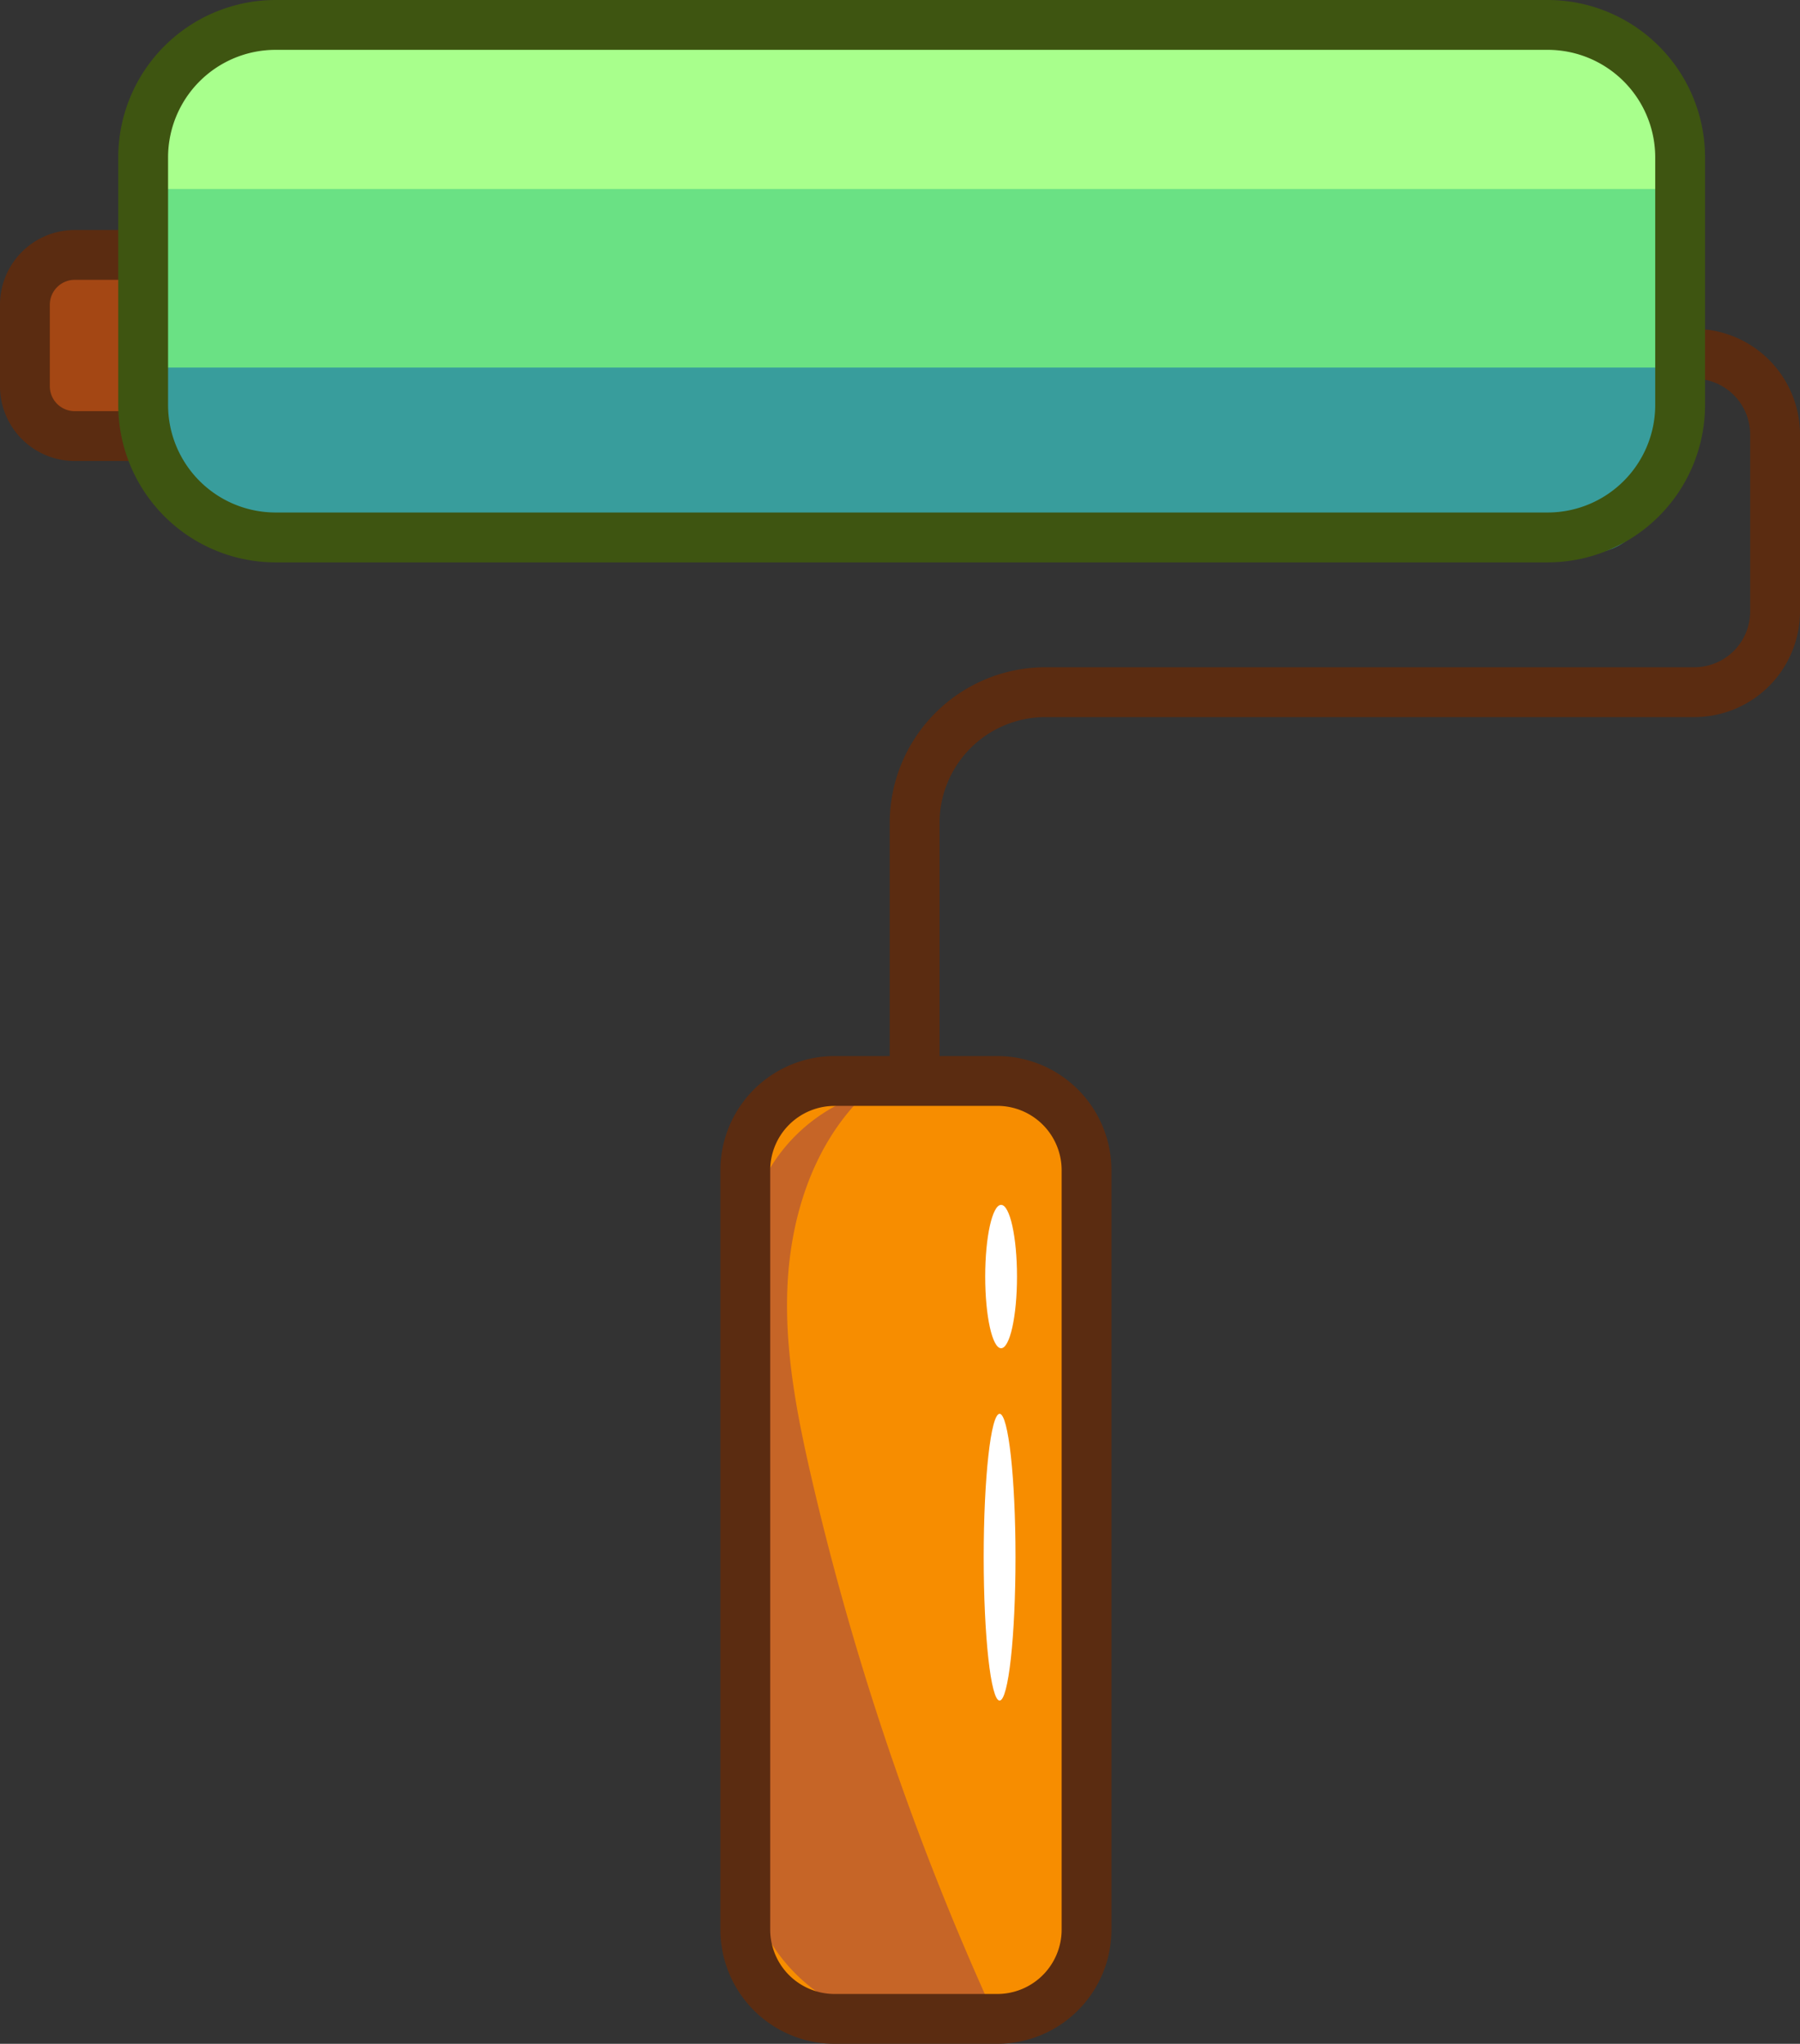
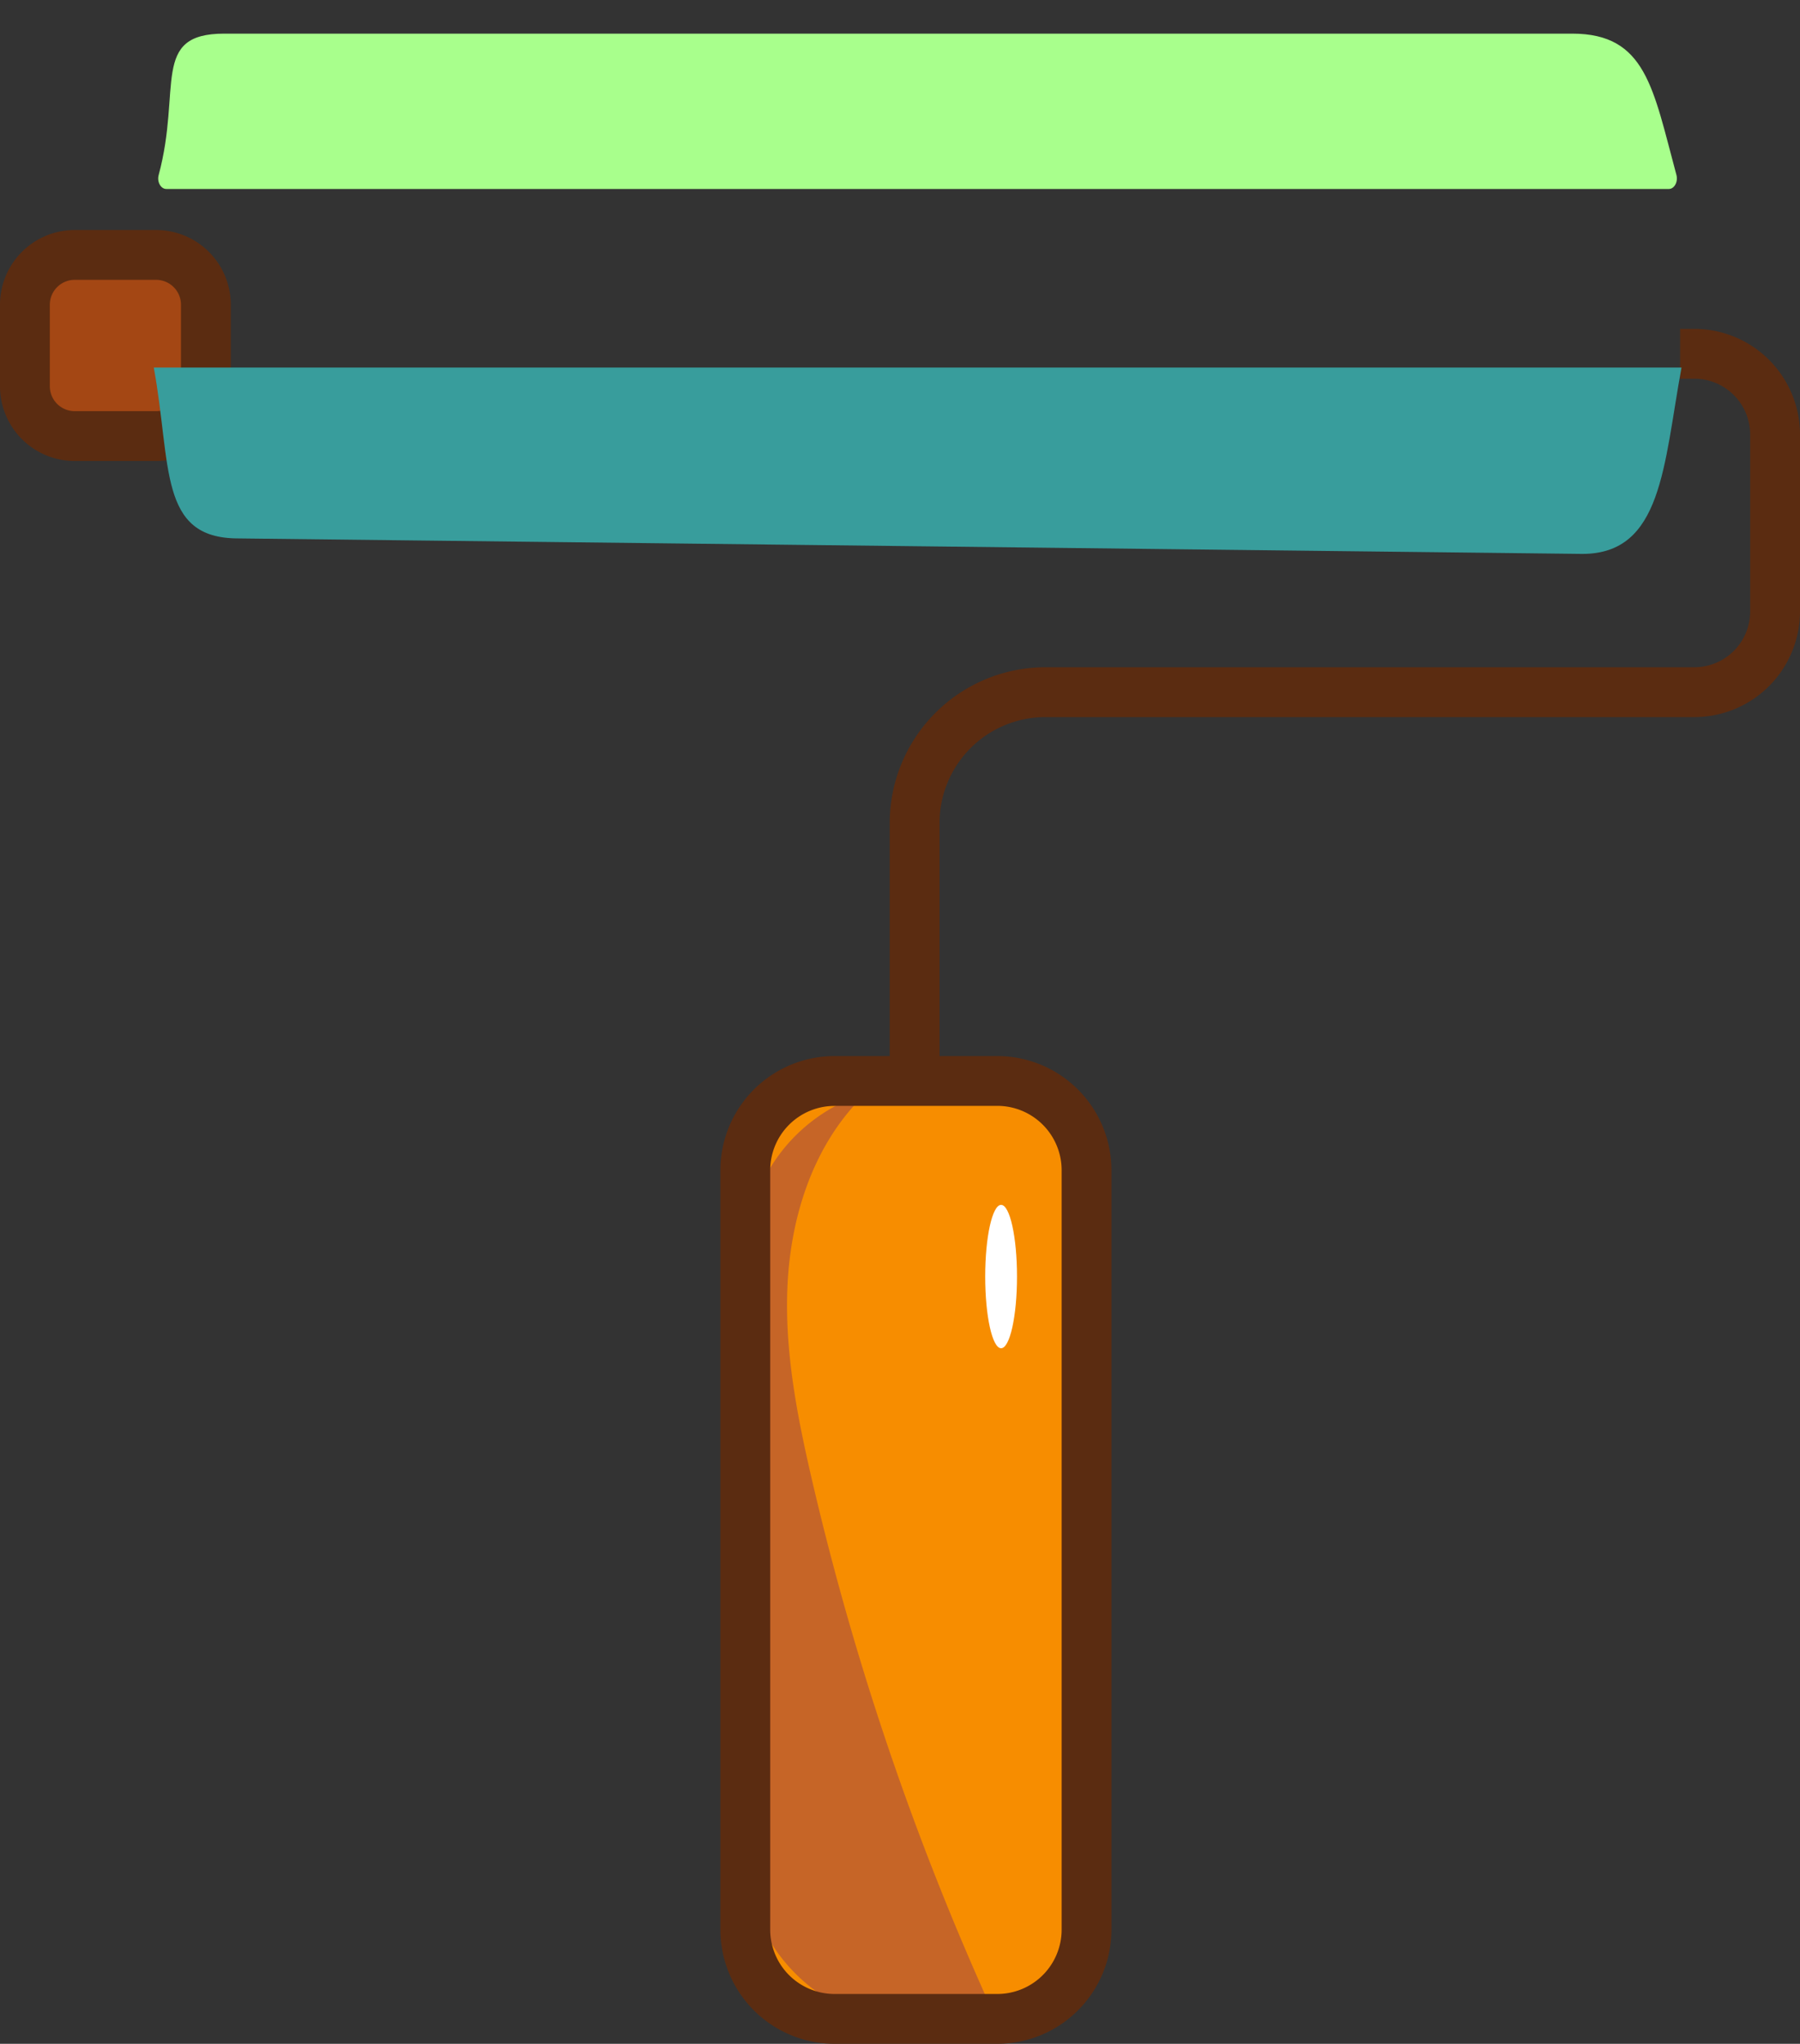
<svg xmlns="http://www.w3.org/2000/svg" viewBox="0 0 433.54 492.11">
  <rect x="0" y="0" width="433.54" height="492.11" fill="#333333" stroke="none" />
  <defs>
    <style>.cls-1{fill:#5b2c11;}.cls-2{fill:#f78d00;}.cls-3{fill:#c66527;}.cls-4{fill:#fff;}.cls-5{fill:#a44714;}.cls-6{fill:#6ae184;}.cls-7{fill:#a8ff8c;}.cls-8{fill:#389d9c;}.cls-9{fill:#3e5511;}</style>
  </defs>
  <title />
  <g data-name="Layer 2" id="Layer_2">
    <g data-name="Layer 1" id="Layer_1-2">
      <path class="cls-1" d="M226.29,261h-12V198.15a37.54,37.54,0,0,1,37.49-37.49H408.11a13.45,13.45,0,0,0,13.43-13.43V104.62a13.45,13.45,0,0,0-13.43-13.43h-3.44v-12h3.44a25.46,25.46,0,0,1,25.43,25.43v42.61a25.46,25.46,0,0,1-25.43,25.43H251.78a25.52,25.52,0,0,0-25.49,25.49Z" />
      <rect class="cls-2" height="225.83" rx="24.09" ry="24.09" width="82.19" x="178.12" y="260.28" />
      <path class="cls-3" d="M238.56,483.15a41.1,41.1,0,0,1-59-37V302.51a41.09,41.09,0,0,1,29-39.27q-1.19,1.14-2.32,2.36c-10.77,11.67-15.76,27.78-16.55,43.64s2.29,31.64,5.88,47.1A682.06,682.06,0,0,0,238.56,483.15Z" />
      <path class="cls-1" d="M240.25,492.11H201a27.52,27.52,0,0,1-27.49-27.49V281.76A27.52,27.52,0,0,1,201,254.28h39.21a27.52,27.52,0,0,1,27.49,27.49V464.62A27.52,27.52,0,0,1,240.25,492.11ZM201,266.28a15.5,15.5,0,0,0-15.49,15.49V464.62A15.5,15.5,0,0,0,201,480.11h39.21a15.5,15.5,0,0,0,15.49-15.49V281.76a15.5,15.5,0,0,0-15.49-15.49Z" />
-       <ellipse class="cls-4" cx="240.76" cy="374.94" rx="3.83" ry="34.52" />
      <ellipse class="cls-4" cx="241.12" cy="307.37" rx="3.83" ry="17.26" />
      <rect class="cls-5" height="43.59" rx="12" ry="12" width="43.59" x="6" y="61.2" />
      <path class="cls-1" d="M37.59,111H18A18,18,0,0,1,0,93V73.38a18,18,0,0,1,18-18H37.59a18,18,0,0,1,18,18V93A18,18,0,0,1,37.59,111ZM18,67.38a6,6,0,0,0-6,6V93a6,6,0,0,0,6,6H37.59a6,6,0,0,0,6-6V73.38a6,6,0,0,0-6-6Z" />
-       <rect class="cls-6" height="123.41" rx="26.45" ry="26.45" width="370.19" x="33.76" y="6.23" />
      <path class="cls-7" d="M401.95,45.5H40.05c-1.32,0-2.28-1.71-1.84-3.34C43.84,21.29,36.21,8.1,54,8.1H378.68c17.79,0,19.45,13.15,25.09,34C404.22,43.74,403.3,45.5,401.95,45.5Z" />
      <path class="cls-8" d="M405,88.5c-4.33,23.52-4.62,44.87-23.88,44.87L57.35,129.64c-19.27,0-16-17.61-20.31-41.14Z" />
-       <path class="cls-9" d="M372.79,135.41H66.36A37.92,37.92,0,0,1,28.48,97.52V37.88A37.92,37.92,0,0,1,66.36,0H372.79a37.92,37.92,0,0,1,37.88,37.88V97.52A37.93,37.93,0,0,1,372.79,135.41ZM66.36,12A25.91,25.91,0,0,0,40.48,37.88V97.52a25.91,25.91,0,0,0,25.88,25.88H372.79a25.91,25.91,0,0,0,25.88-25.88V37.88A25.91,25.91,0,0,0,372.79,12Z" />
    </g>
  </g>
</svg>